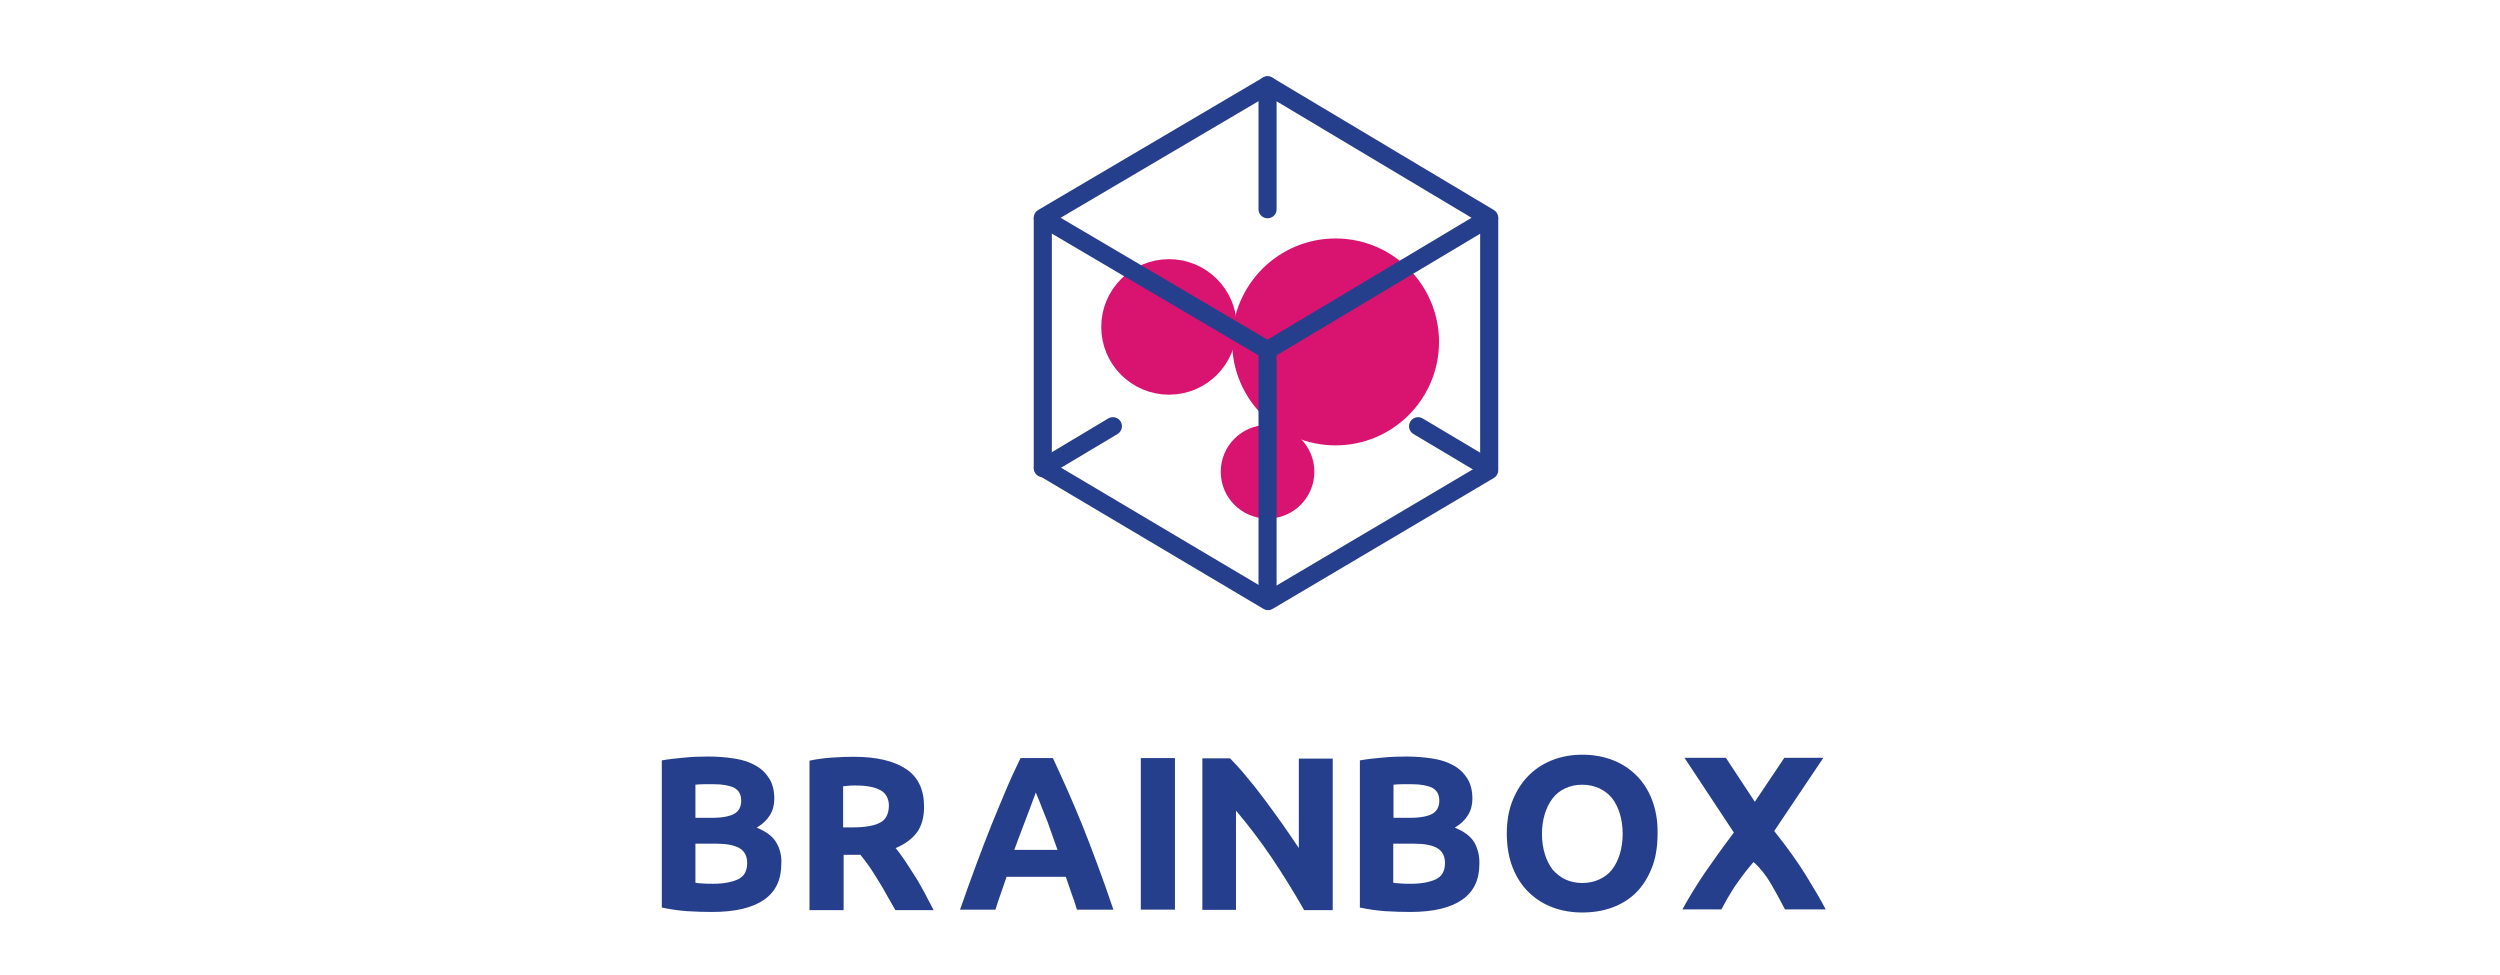
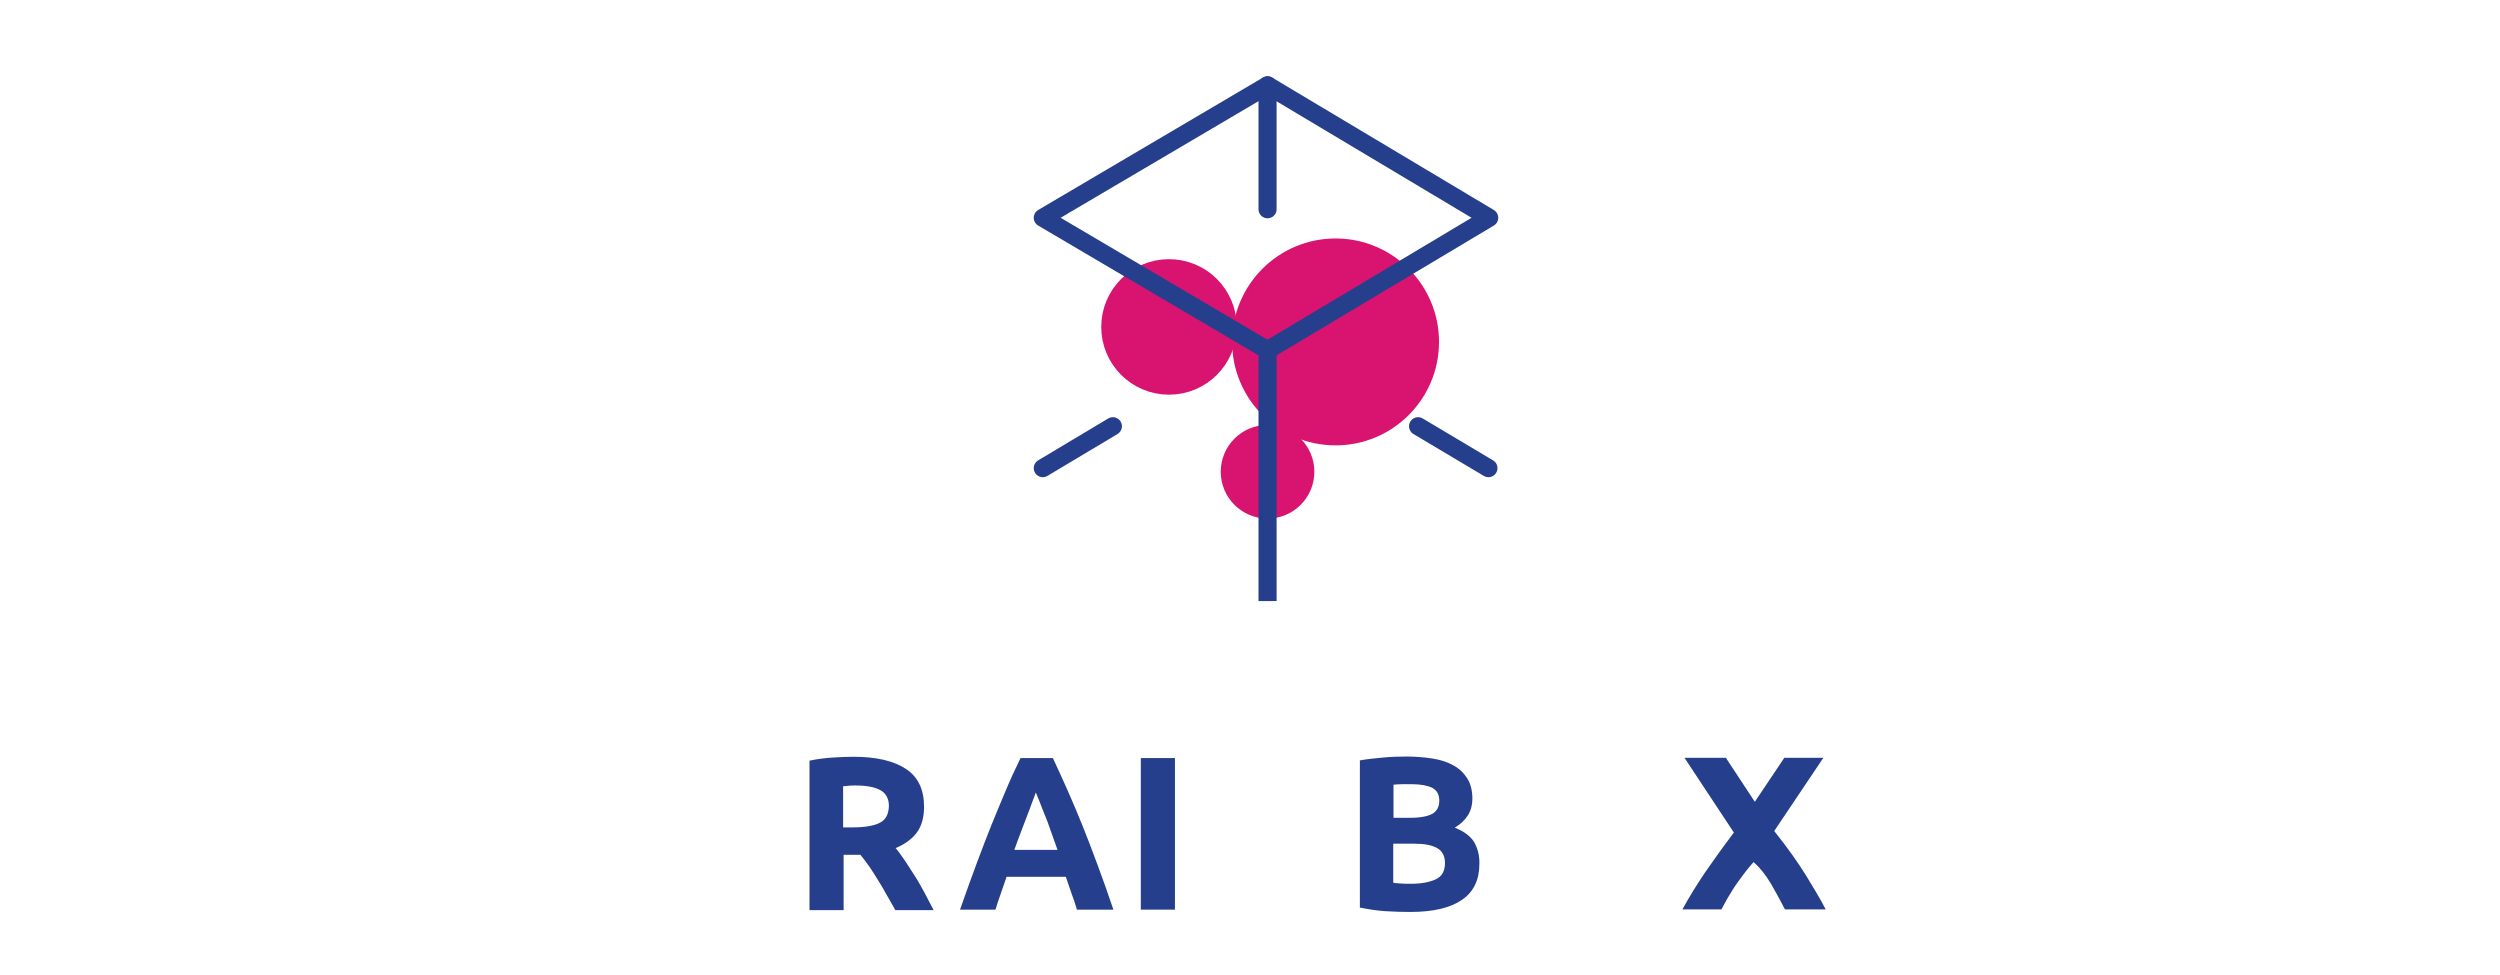
<svg xmlns="http://www.w3.org/2000/svg" width="200" height="78" viewBox="0 0 200 78" fill="none">
  <rect width="200" height="78" fill="white" />
  <g clip-path="url(#clip0_10183_2074)">
-     <path d="M62.111 67.412C61.821 66.915 61.304 66.522 60.538 66.212C61.469 65.653 61.945 64.887 61.945 63.915C61.945 63.273 61.821 62.736 61.552 62.301C61.283 61.866 60.931 61.515 60.455 61.246C59.98 60.977 59.441 60.791 58.779 60.687C58.138 60.584 57.414 60.522 56.648 60.522C56.069 60.522 55.448 60.542 54.786 60.604C54.124 60.666 53.503 60.728 52.944 60.832V72.605C53.648 72.75 54.352 72.853 54.993 72.895C55.655 72.936 56.317 72.957 56.979 72.957C58.821 72.957 60.186 72.626 61.117 71.984C62.049 71.343 62.504 70.391 62.504 69.108C62.545 68.488 62.4 67.908 62.111 67.412ZM55.614 62.777C55.821 62.756 56.069 62.736 56.338 62.736C56.607 62.736 56.855 62.736 57.083 62.736C57.807 62.736 58.345 62.839 58.738 63.025C59.111 63.232 59.297 63.563 59.297 64.06C59.297 64.536 59.111 64.887 58.759 65.094C58.407 65.301 57.786 65.425 56.959 65.425H55.634V62.777H55.614ZM59.028 70.35C58.531 70.578 57.869 70.702 57.041 70.702C56.752 70.702 56.503 70.702 56.276 70.681C56.048 70.66 55.821 70.66 55.634 70.619V67.495H57.352C58.138 67.495 58.738 67.619 59.152 67.846C59.566 68.094 59.773 68.488 59.773 69.046C59.773 69.688 59.524 70.122 59.028 70.35Z" fill="#263F8C" />
    <path d="M73.967 71.426C73.719 70.971 73.47 70.516 73.201 70.102C72.932 69.667 72.663 69.274 72.415 68.881C72.146 68.488 71.898 68.136 71.65 67.847C72.394 67.536 72.953 67.122 73.346 66.605C73.739 66.067 73.925 65.384 73.925 64.536C73.925 63.17 73.45 62.156 72.477 61.515C71.505 60.873 70.118 60.542 68.297 60.542C67.801 60.542 67.222 60.563 66.601 60.605C65.959 60.646 65.339 60.729 64.759 60.853V72.812H67.49V68.385H68.835C69.063 68.674 69.311 68.985 69.539 69.316C69.767 69.667 70.015 70.019 70.243 70.412C70.491 70.805 70.718 71.198 70.946 71.612C71.174 72.026 71.401 72.419 71.629 72.812H74.691C74.443 72.337 74.215 71.902 73.967 71.426ZM70.429 65.798C69.994 66.046 69.249 66.191 68.215 66.191H67.449V62.901C67.594 62.881 67.739 62.881 67.904 62.86C68.07 62.839 68.235 62.839 68.442 62.839C69.311 62.839 69.974 62.963 70.429 63.212C70.884 63.46 71.112 63.895 71.112 64.474C71.091 65.115 70.884 65.55 70.429 65.798Z" fill="#263F8C" />
    <path d="M87.789 69.15C87.375 68.033 86.982 66.998 86.589 66.026C86.195 65.053 85.802 64.122 85.409 63.232C85.016 62.343 84.623 61.494 84.23 60.646H81.643C81.23 61.494 80.836 62.343 80.464 63.232C80.091 64.122 79.698 65.053 79.305 66.026C78.912 66.998 78.519 68.053 78.105 69.15C77.691 70.267 77.257 71.468 76.802 72.771H79.636C79.76 72.357 79.905 71.923 80.071 71.468C80.216 71.033 80.381 70.578 80.526 70.143H85.264C85.409 70.578 85.575 71.033 85.719 71.468C85.885 71.902 86.03 72.337 86.154 72.771H89.072C88.637 71.468 88.203 70.267 87.789 69.15ZM81.147 67.991C81.333 67.474 81.519 66.957 81.705 66.481C81.892 66.005 82.057 65.57 82.202 65.177C82.347 64.784 82.492 64.433 82.595 64.122C82.719 63.812 82.802 63.584 82.864 63.398C82.926 63.563 83.03 63.812 83.154 64.101C83.278 64.412 83.402 64.764 83.568 65.157C83.733 65.55 83.899 65.984 84.064 66.481C84.23 66.957 84.416 67.454 84.602 67.991H81.147Z" fill="#263F8C" />
    <path d="M93.996 60.646H91.265V72.771H93.996V60.646Z" fill="#263F8C" />
-     <path d="M104.321 72.792C103.535 71.405 102.686 70.04 101.776 68.674C100.866 67.329 99.893 66.046 98.879 64.846V72.792H96.189V60.666H98.403C98.796 61.06 99.21 61.515 99.686 62.094C100.162 62.653 100.638 63.253 101.114 63.894C101.59 64.536 102.086 65.198 102.562 65.881C103.038 66.564 103.493 67.226 103.907 67.846V60.687H106.618V72.812H104.321V72.792Z" fill="#263F8C" />
    <path d="M117.957 67.412C117.667 66.915 117.15 66.522 116.384 66.212C117.315 65.653 117.791 64.887 117.791 63.915C117.791 63.273 117.667 62.736 117.398 62.301C117.129 61.866 116.777 61.515 116.301 61.246C115.825 60.977 115.287 60.791 114.625 60.687C113.984 60.584 113.26 60.522 112.494 60.522C111.915 60.522 111.294 60.542 110.632 60.604C109.97 60.666 109.349 60.728 108.79 60.832V72.605C109.494 72.75 110.197 72.853 110.839 72.895C111.501 72.936 112.163 72.957 112.825 72.957C114.667 72.957 116.032 72.626 116.963 71.984C117.895 71.343 118.35 70.391 118.35 69.108C118.37 68.467 118.226 67.908 117.957 67.412ZM111.46 62.777C111.666 62.756 111.915 62.736 112.184 62.736C112.453 62.736 112.701 62.736 112.929 62.736C113.653 62.736 114.191 62.839 114.584 63.025C114.956 63.232 115.143 63.563 115.143 64.06C115.143 64.536 114.956 64.887 114.605 65.094C114.253 65.301 113.632 65.425 112.804 65.425H111.48V62.777H111.46ZM114.853 70.35C114.356 70.578 113.694 70.702 112.867 70.702C112.577 70.702 112.329 70.702 112.101 70.681C111.873 70.66 111.646 70.66 111.46 70.619V67.495H113.177C113.963 67.495 114.563 67.619 114.977 67.846C115.391 68.094 115.598 68.488 115.598 69.046C115.598 69.688 115.35 70.122 114.853 70.35Z" fill="#263F8C" />
-     <path d="M132.151 63.957C131.841 63.17 131.406 62.508 130.847 61.97C130.289 61.432 129.647 61.039 128.923 60.77C128.178 60.501 127.413 60.377 126.585 60.377C125.778 60.377 125.012 60.501 124.288 60.77C123.564 61.039 122.923 61.432 122.364 61.97C121.805 62.508 121.371 63.17 121.04 63.957C120.709 64.743 120.543 65.653 120.543 66.688C120.543 67.722 120.709 68.633 121.019 69.419C121.329 70.205 121.764 70.868 122.323 71.406C122.881 71.943 123.523 72.337 124.247 72.606C124.992 72.874 125.757 72.999 126.585 72.999C127.433 72.999 128.24 72.874 128.965 72.606C129.709 72.337 130.351 71.943 130.889 71.406C131.427 70.868 131.841 70.205 132.151 69.419C132.461 68.633 132.606 67.722 132.606 66.688C132.627 65.674 132.461 64.763 132.151 63.957ZM129.585 68.322C129.44 68.798 129.233 69.212 128.965 69.564C128.696 69.916 128.344 70.164 127.951 70.35C127.557 70.536 127.102 70.64 126.585 70.64C126.068 70.64 125.612 70.536 125.219 70.35C124.826 70.164 124.495 69.895 124.205 69.564C123.937 69.212 123.73 68.798 123.585 68.322C123.44 67.847 123.357 67.309 123.357 66.709C123.357 66.129 123.44 65.591 123.585 65.115C123.73 64.639 123.937 64.226 124.205 63.874C124.474 63.522 124.806 63.253 125.219 63.067C125.612 62.881 126.068 62.777 126.585 62.777C127.082 62.777 127.537 62.881 127.951 63.067C128.344 63.253 128.696 63.522 128.965 63.853C129.233 64.205 129.44 64.619 129.585 65.095C129.73 65.57 129.813 66.109 129.813 66.709C129.813 67.309 129.73 67.847 129.585 68.322Z" fill="#263F8C" />
    <path d="M142.807 72.771C142.455 72.088 142.083 71.405 141.69 70.723C141.276 70.019 140.821 69.44 140.283 68.964C140.117 69.15 139.91 69.398 139.662 69.709C139.414 70.04 139.165 70.371 138.917 70.723C138.669 71.074 138.441 71.468 138.214 71.84C137.986 72.233 137.841 72.523 137.717 72.75H134.593C135.11 71.799 135.71 70.826 136.393 69.812C137.096 68.798 137.862 67.722 138.71 66.605L134.758 60.625H138.069L140.386 64.143L142.745 60.625H145.869L141.938 66.481C142.973 67.784 143.821 68.964 144.483 70.04C145.145 71.116 145.683 72.026 146.056 72.75H142.807V72.771Z" fill="#263F8C" />
    <path d="M101.404 40.555C102.958 40.555 104.218 39.295 104.218 37.74C104.218 36.186 102.958 34.926 101.404 34.926C99.85 34.926 98.59 36.186 98.59 37.74C98.59 39.295 99.85 40.555 101.404 40.555Z" fill="#D91470" stroke="#D91470" stroke-width="1.862" stroke-miterlimit="10" />
    <path d="M93.52 30.644C96 30.644 98.01 28.634 98.01 26.154C98.01 23.674 96 21.664 93.52 21.664C91.04 21.664 89.03 23.674 89.03 26.154C89.03 28.634 91.04 30.644 93.52 30.644Z" fill="#D91470" stroke="#D91470" stroke-width="1.862" stroke-miterlimit="10" />
    <path d="M106.845 35.63C111.416 35.63 115.122 31.924 115.122 27.353C115.122 22.782 111.416 19.077 106.845 19.077C102.275 19.077 98.569 22.782 98.569 27.353C98.569 31.924 102.275 35.63 106.845 35.63Z" fill="#D91470" />
    <path d="M83.423 37.451L89.03 34.099" stroke="#263F8C" stroke-width="1.448" stroke-miterlimit="10" stroke-linecap="round" stroke-linejoin="round" />
    <path d="M119.074 37.451L113.446 34.099" stroke="#263F8C" stroke-width="1.448" stroke-miterlimit="10" stroke-linecap="round" stroke-linejoin="round" />
    <path d="M101.404 6.828L83.423 17.422L101.404 28.016L119.136 17.422L101.404 6.828Z" stroke="#263F8C" stroke-width="1.448" stroke-miterlimit="10" stroke-linecap="round" stroke-linejoin="round" />
-     <path d="M83.423 17.422V37.389L101.445 48.086L119.136 37.616V17.422" stroke="#263F8C" stroke-width="1.448" stroke-miterlimit="10" stroke-linejoin="round" />
    <path d="M101.404 28.016V48.086" stroke="#263F8C" stroke-width="1.448" stroke-miterlimit="10" />
    <path d="M101.404 6.828V16.739" stroke="#263F8C" stroke-width="1.448" stroke-miterlimit="10" stroke-linecap="round" stroke-linejoin="round" />
  </g>
  <defs>
    <clipPath id="clip0_10183_2074">
      <rect width="93.111" height="67.04" fill="white" transform="translate(52.944 6)" />
    </clipPath>
  </defs>
</svg>